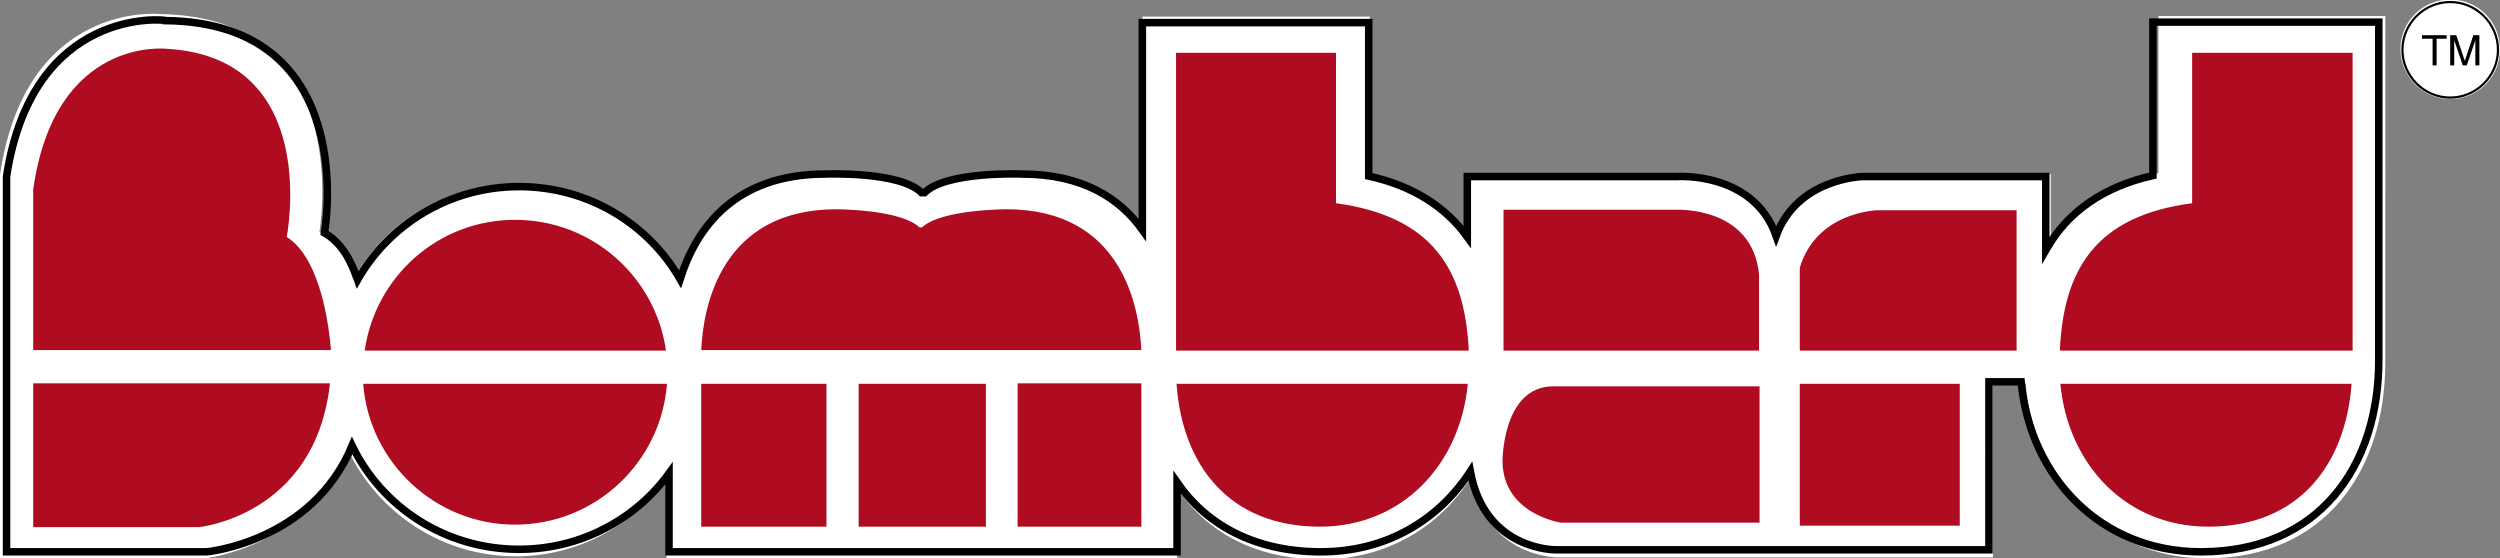
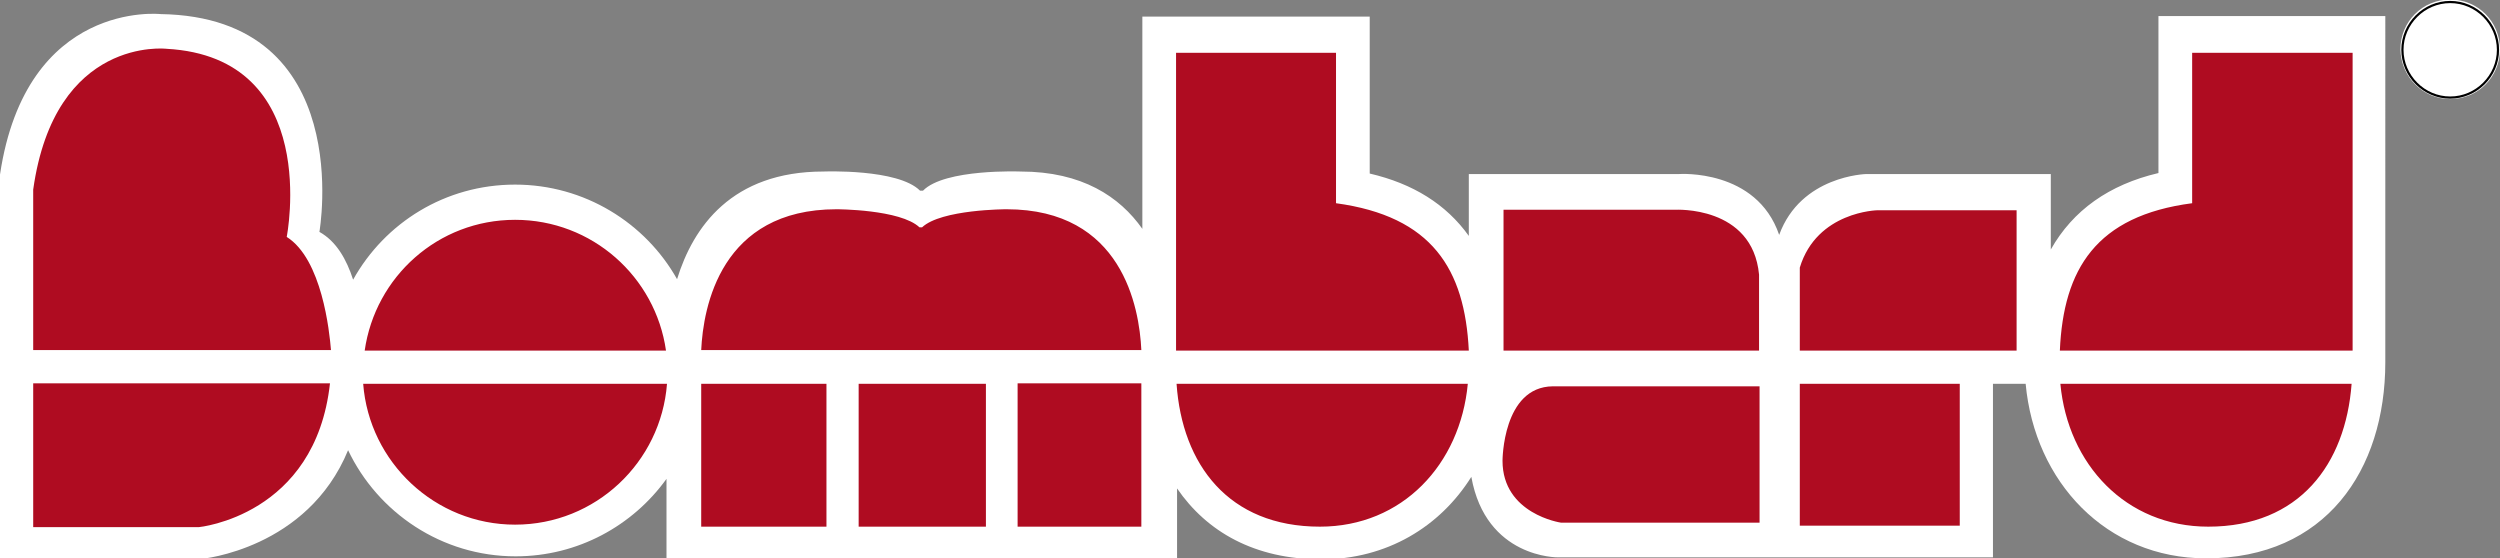
<svg xmlns="http://www.w3.org/2000/svg" version="1.1" id="Layer_1" x="0px" y="0px" viewBox="0 0 497 111" style="enable-background:new 0 0 497 111;" xml:space="preserve">
  <rect x="0" y="0" width="497" height="111" fill="#808080" stroke="none" />
  <style type="text/css">
	.st0{fill:#FFFFFF;}
	.st1{fill:none;stroke:#000000;stroke-width:1.491;}
	.st2{fill:#AF0C21;}
	.st3{fill:none;stroke:#000000;stroke-width:0.438;}
</style>
  <g>
    <g>
      <path class="st0" d="M429.1,3.2l0,31.2c-9.8,2.3-17,7.4-21.4,15.2v-15H371c0,0-13,0.3-17.3,12.1c-4.5-13.2-19.9-12.1-19.9-12.1    H292v12.3c-4.5-6.3-11.1-10.4-19.7-12.4l0-31.2h-45.2v42.2c-4.5-6.4-12-11.4-24.2-11.4c0,0-15.1-0.6-19.4,3.8h-0.6    c-4.4-4.4-19.2-3.8-19.2-3.8c-18.2,0-25.9,11-29.1,21.4c-6.3-11.2-18.4-18.8-32.2-18.8c-13.9,0-25.9,7.6-32.2,18.9    c-1.3-4-3.3-7.6-6.7-9.5c0,0,7.5-42.7-31.6-43.3c0,0-26.7-2.9-31.9,31.9v76.4h40.1c0,0,21-1.9,29.1-21.6    c5.9,12.4,18.6,21.1,33.3,21.1c12.4,0,23.3-6.1,30-15.4v15.9H234v-14c5.9,8.6,15.4,14.1,28.7,14.1c13,0,23.6-6.5,29.8-16.4    c2.9,16.2,17.2,16,17.2,16h86.5V76.3h6.5c1.8,19.5,16,34.7,35.9,34.7c23.7,0,35.6-17.5,35.6-39V3.2" />
-       <path class="st1" d="M428,4.4l0,30.5c-9.8,2.2-17,7.2-21.3,14.8V35.1h-36.4c0,0-13,0.3-17.2,11.8c-4.5-12.9-19.8-11.8-19.8-11.8    h-41.6v12c-4.4-6.1-11-10.2-19.6-12.1l0-30.5h-45v41.2c-4.5-6.3-11.9-11.1-24-11.1c0,0-15-0.6-19.3,3.7h-0.6    c-4.3-4.3-19.1-3.7-19.1-3.7c-18.1,0-25.7,10.8-28.9,20.9c-6.3-11-18.3-18.4-32-18.4c-13.8,0-25.8,7.5-32.1,18.5    c-1.3-3.9-3.3-7.4-6.6-9.3c0,0,7.5-41.7-31.5-42.2C33,3.9,6.5,1,1.3,35.1v74.6h39.8c0,0,20.9-1.9,28.9-21.1    c5.9,12.2,18.5,20.6,33.2,20.6c12.3,0,23.2-6,29.8-15.1v15.6h101V95.9c5.8,8.4,15.4,13.8,28.6,13.8c13,0,23.4-6.3,29.7-16    c2.9,15.9,17.1,15.6,17.1,15.6h86V75.9h6.4c1.8,19,15.9,33.8,35.7,33.8c23.6,0,35.4-17.1,35.4-38.1V4.4L428,4.4L428,4.4z" />
      <path class="st2" d="M265.6,40.4l0-29.9h-31.8v59.2h58.2C291.2,53.5,284.7,43,265.6,40.4 M200.1,41.6c0,0-13,0-16.8,3.6h-0.5    c-3.8-3.6-16.5-3.6-16.5-3.6c-23,0-26.5,19.4-26.9,28h87.5C226.5,61.1,223.1,41.6,200.1,41.6 M262.4,104.7    c16.4,0,27.9-12.4,29.4-28.4h-57.9C235,92.3,244.2,104.7,262.4,104.7 M298.7,91.6c0,10.6,11.6,12.3,11.6,12.3h39.5V76.8h-41.1    C298.7,76.9,298.7,91.6,298.7,91.6 M357.8,104.5h31.8V76.3h-31.8V104.5z M435.8,10.5l0,29.9c-19.1,2.5-25.6,13.1-26.3,29.3h58.2    V10.5H435.8z M357.8,53.2v16.5h43.1V41.8h-27.7C373.3,41.8,361.2,42,357.8,53.2 M439,104.7c18.1,0,27.3-12.4,28.5-28.4h-57.9    C411.1,92.3,422.6,104.7,439,104.7 M57,47.1c0,0,7.1-35.7-23.9-37.4c0,0-22.2-2.6-26.5,28v31.9h59.2C65.5,65.9,64,51.5,57,47.1     M6.6,104.8h32.9c0,0,23.2-2.2,26.1-28.6h-59V104.8z M102.4,43.7c-15.3,0-27.8,11.3-29.9,26h59.9C130.3,55,117.7,43.7,102.4,43.7     M202.3,104.7h24.6V76.9v-0.7h-24.6V104.7z M170.7,104.7h25.3V76.3h-25.3V104.7z M102.4,104.3c16,0,29-12.4,30.2-28H72.2    C73.4,91.9,86.5,104.3,102.4,104.3 M349.7,69.7V54.6C348.4,40.8,333,41.7,333,41.7h-34.1l0,28H349.7z M139.4,76.9v27.8h24.9V76.3    h-24.9V76.9" />
      <path class="st0" d="M487.1,19.7c5.5,0,9.9-4.4,9.9-9.9c0-5.5-4.4-9.9-9.9-9.9c-5.5,0-9.9,4.4-9.9,9.9    C477.3,15.3,481.7,19.7,487.1,19.7" />
      <path class="st3" d="M487.1,19.4c5.2,0,9.5-4.3,9.5-9.5c0-5.2-4.3-9.5-9.5-9.5c-5.2,0-9.5,4.3-9.5,9.5    C477.6,15.1,481.9,19.4,487.1,19.4z" />
    </g>
-     <polygon points="481.5,7 486.4,7 486.4,7.7 484.4,7.7 484.4,13 483.6,13 483.6,7.7 481.5,7.7  " />
    <g>
-       <path d="M492.1,13V9.5c0-0.2,0-0.9,0-1.5h0l-1.7,5h-0.8l-1.7-5h0c0,0.6,0,1.3,0,1.5V13h-0.8V7h1.2l1.7,5.1h0l1.7-5.1h1.2v6H492.1z    " />
-     </g>
+       </g>
  </g>
</svg>